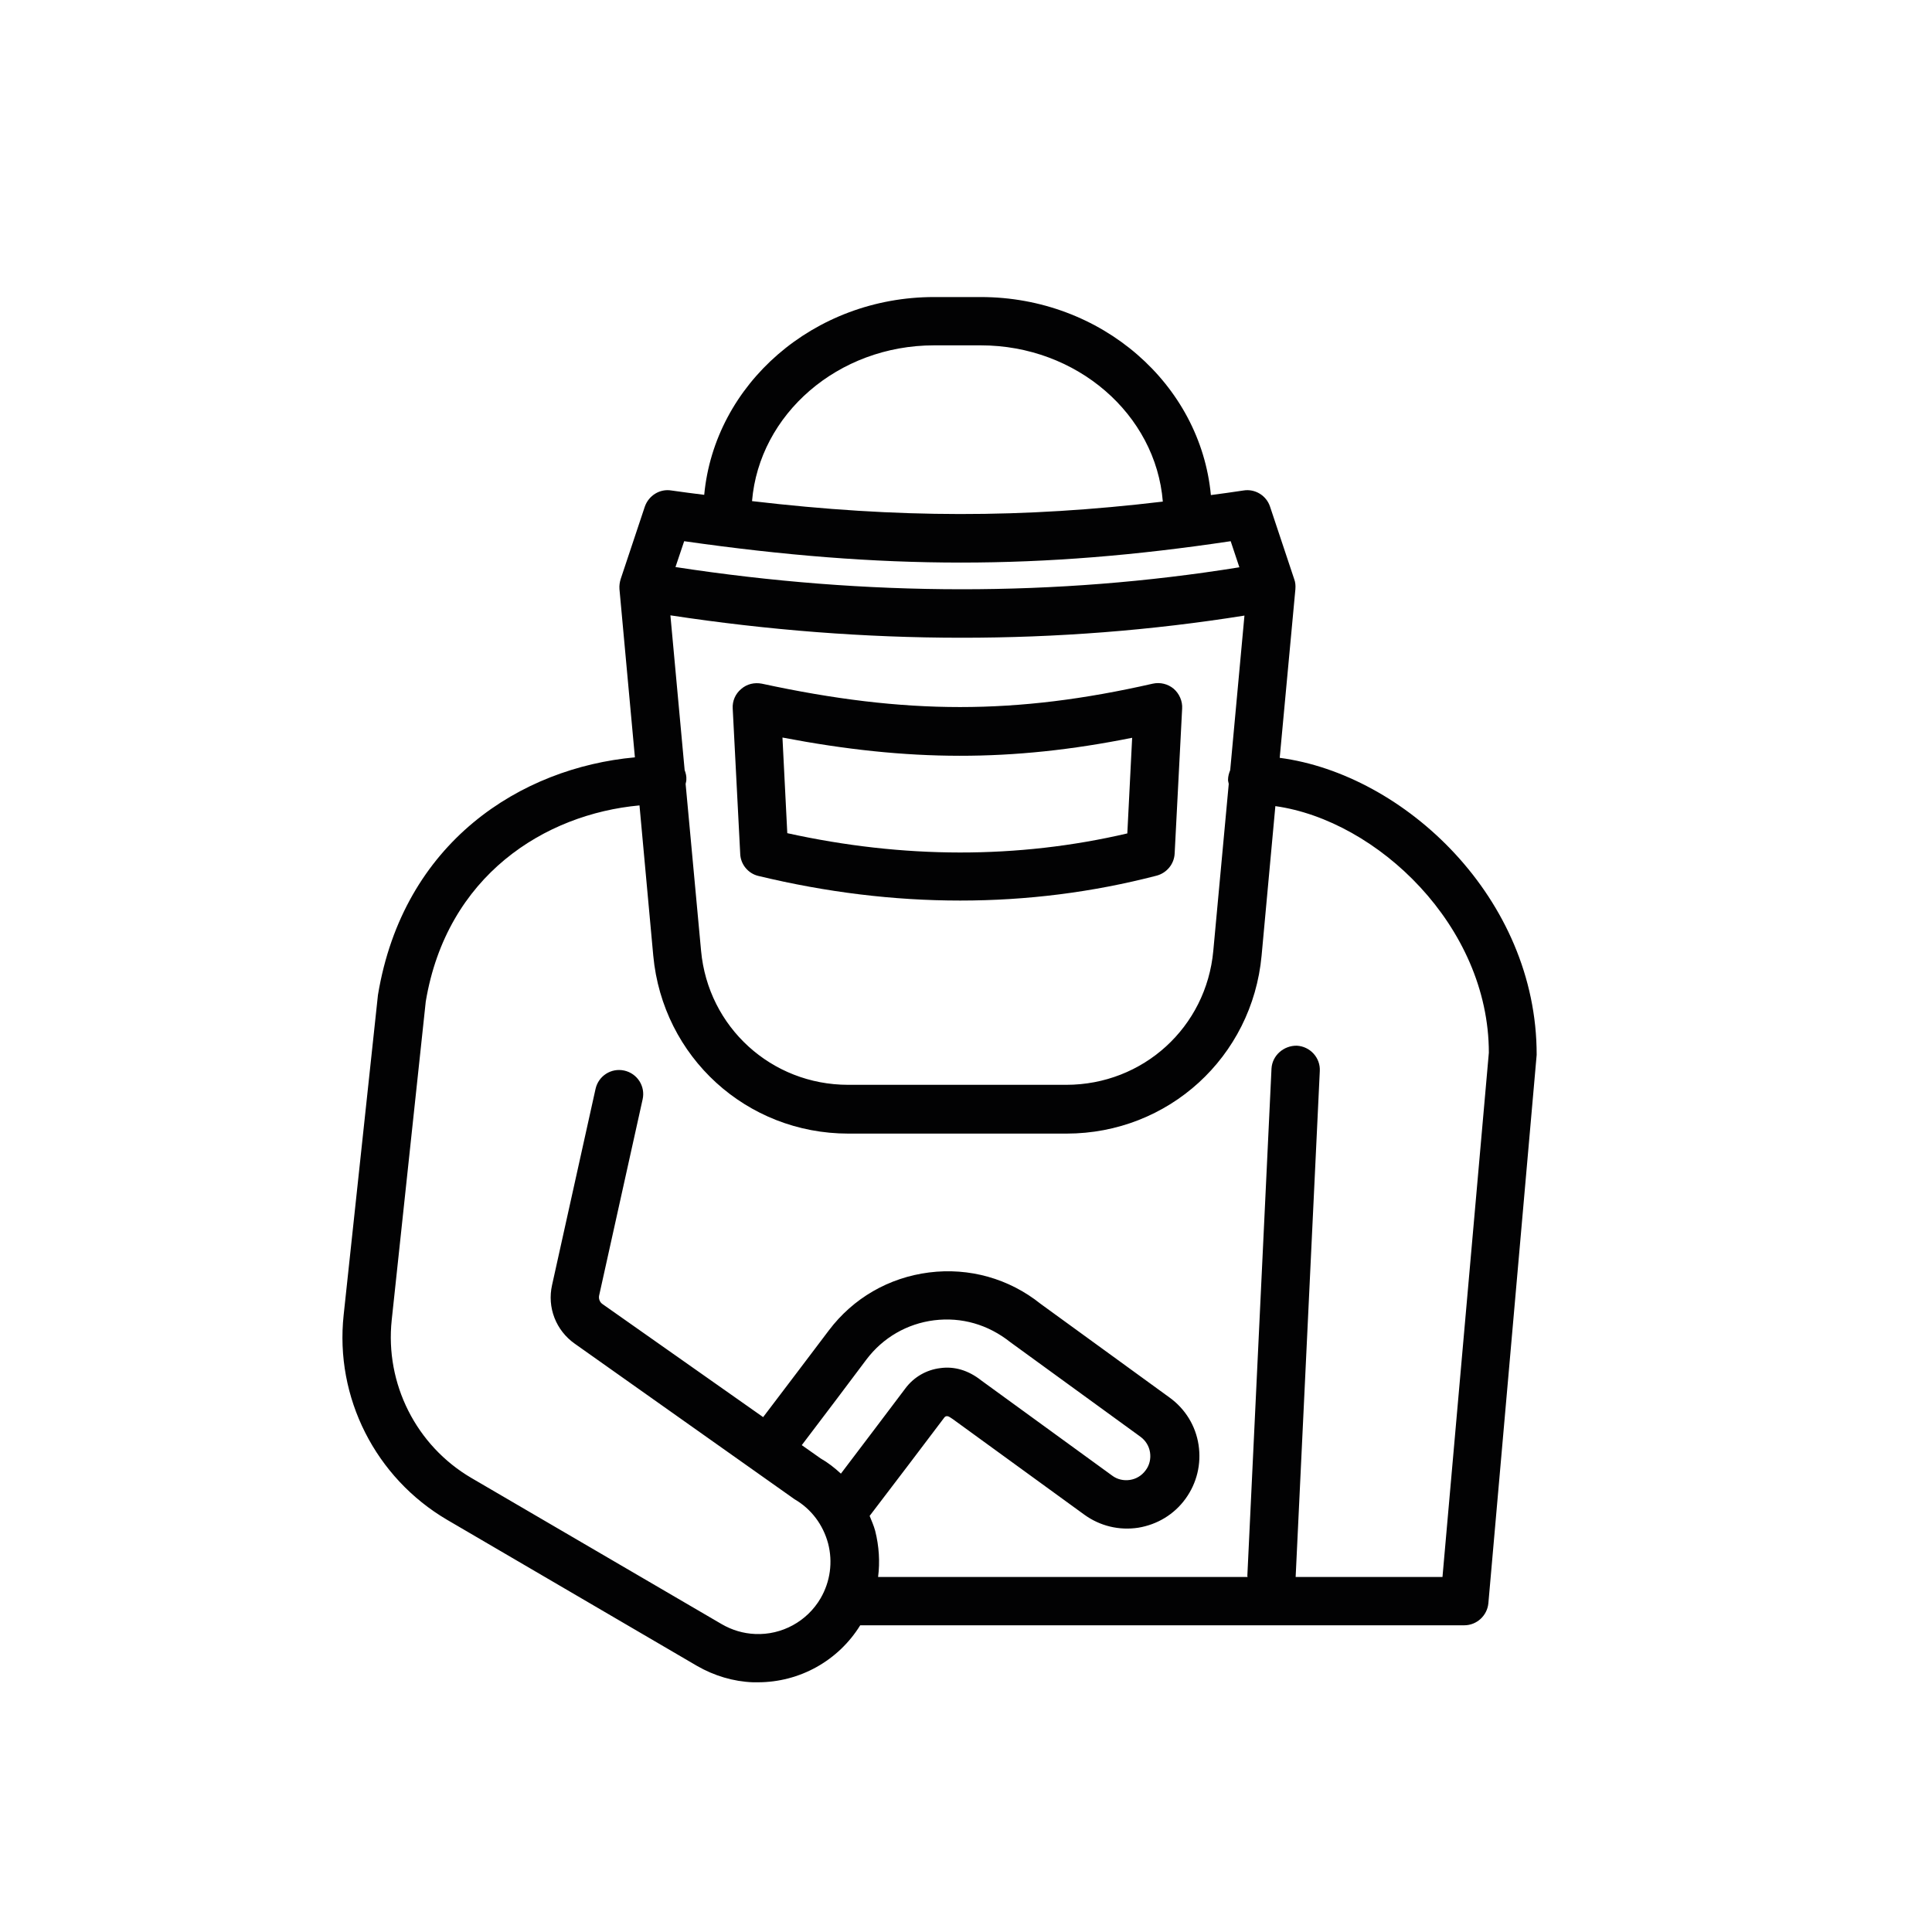
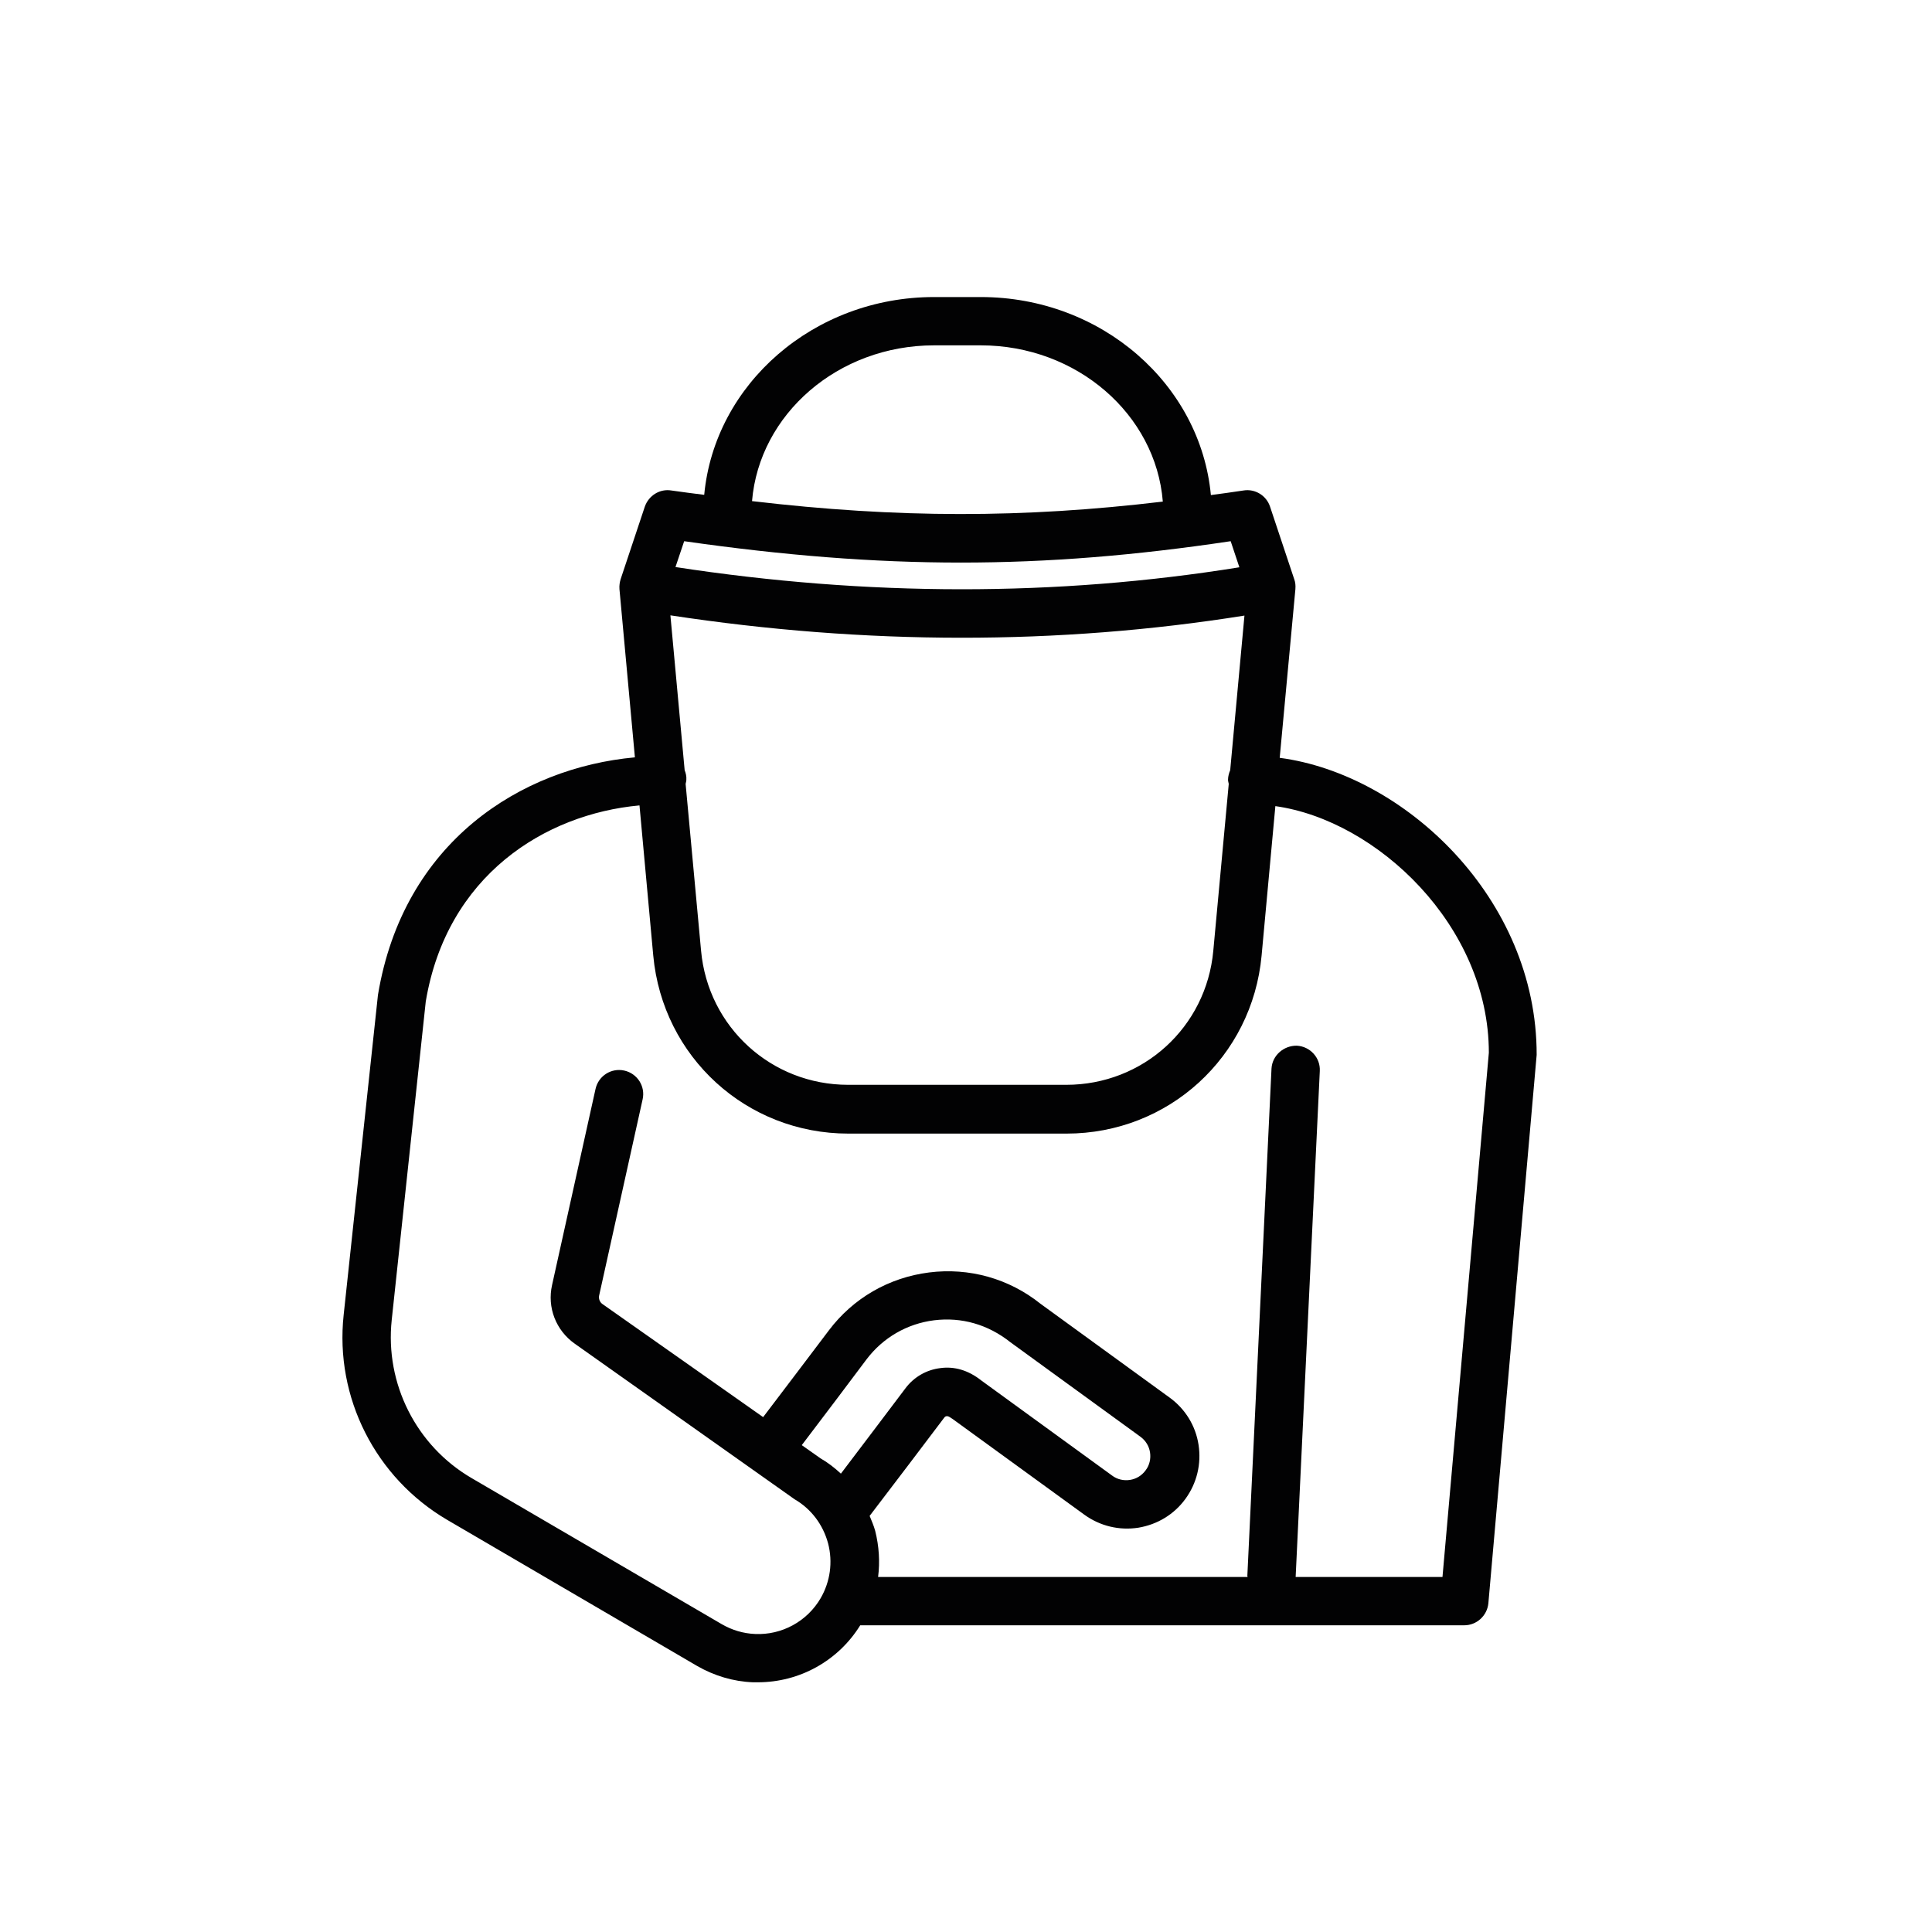
<svg xmlns="http://www.w3.org/2000/svg" version="1.1" id="Layer_1" x="0px" y="0px" viewBox="0 0 80 80" style="enable-background:new 0 0 80 80;" xml:space="preserve">
  <style type="text/css">
	.st0{fill:#020203;}
</style>
  <g id="_x32_">
    <path class="st0" d="M52.99,31.38l0.65-6.99c0,0,0,0,0-0.01c0.01-0.13,0-0.27-0.05-0.4l-1-3c-0.15-0.46-0.62-0.75-1.1-0.67   c-0.46,0.07-0.9,0.13-1.35,0.19c-0.43-4.59-4.53-8.2-9.53-8.2h-1.93c-4.99,0-9.09,3.61-9.52,8.19c-0.46-0.06-0.89-0.11-1.36-0.18   c-0.48-0.08-0.94,0.21-1.1,0.67l-1,3c-0.04,0.13-0.06,0.27-0.05,0.4c0,0,0,0,0,0.01l0.64,6.97c-4.72,0.43-9.59,3.5-10.64,9.84   l-1.42,13.25c-0.37,3.42,1.32,6.74,4.28,8.48l10.35,6.05c0.71,0.41,1.51,0.65,2.32,0.68c0.07,0,0.13,0,0.2,0   c1.73,0,3.33-0.89,4.24-2.36c0,0,0.01,0,0.01,0h25c0.52,0,0.95-0.4,1-0.91l2-22.71C63.64,37.19,58.15,32.06,52.99,31.38z    M28.35,31.89l-0.59-6.41c8.08,1.23,16.06,1.24,23.77,0.01l-0.59,6.4c-0.05,0.12-0.09,0.26-0.09,0.4c0,0.06,0.02,0.11,0.03,0.17   l-0.64,6.91c-0.29,3.17-2.91,5.55-6.09,5.55h-9.03c-3.18,0-5.8-2.39-6.09-5.55l-0.64-6.91c0.01-0.06,0.03-0.11,0.03-0.17   C28.43,32.15,28.4,32.02,28.35,31.89z M38.68,14.3h1.93c3.98,0,7.25,2.86,7.54,6.47c-5.79,0.69-10.97,0.69-17.01-0.02   C31.44,17.15,34.7,14.3,38.68,14.3z M50.96,22.41l0.36,1.08c-7.57,1.22-15.41,1.21-23.35-0.01l0.36-1.07   C36.59,23.59,43.08,23.59,50.96,22.41z M33.98,60.39l-0.78-0.55c0.96-1.26,1.9-2.51,2.68-3.55c0.68-0.9,1.68-1.48,2.8-1.62   c1.13-0.14,2.23,0.17,3.16,0.91l5.38,3.91c0.22,0.16,0.36,0.39,0.4,0.65c0.04,0.26-0.02,0.53-0.18,0.74   c-0.16,0.22-0.39,0.36-0.65,0.4c-0.26,0.04-0.53-0.02-0.74-0.18l-5.42-3.94c-0.53-0.42-1.11-0.59-1.69-0.51   c-0.58,0.07-1.1,0.37-1.45,0.84c-0.78,1.03-1.71,2.27-2.67,3.53C34.56,60.78,34.28,60.56,33.98,60.39z M59.73,65.3h-6.08l1-20.95   c0.03-0.55-0.4-1.02-0.95-1.05c-0.54-0.01-1.02,0.4-1.05,0.95l-1,21c0,0.02,0.01,0.03,0.01,0.05h-15.3   c0.08-0.63,0.04-1.27-0.12-1.91c-0.06-0.22-0.15-0.42-0.23-0.62c1.1-1.44,2.2-2.89,3.09-4.07c0.03-0.04,0.06-0.06,0.12-0.06   c0.06,0,0.14,0.06,0.23,0.12l5.45,3.96c0.65,0.47,1.44,0.66,2.23,0.54c0.79-0.13,1.49-0.55,1.96-1.2c0.47-0.65,0.66-1.44,0.54-2.23   c-0.12-0.79-0.55-1.49-1.2-1.96l-5.34-3.88c-1.31-1.05-2.96-1.51-4.62-1.3c-1.66,0.21-3.14,1.06-4.15,2.4   c-0.79,1.05-1.75,2.31-2.72,3.59L24.95,54c-0.12-0.08-0.17-0.23-0.14-0.36l1.8-8.12c0.12-0.54-0.22-1.07-0.76-1.19   c-0.54-0.12-1.07,0.22-1.19,0.76l-1.8,8.12c-0.21,0.93,0.16,1.88,0.94,2.43l9.1,6.44c0.69,0.4,1.18,1.05,1.39,1.83   c0.2,0.77,0.09,1.58-0.31,2.27c-0.56,0.96-1.61,1.53-2.71,1.48c-0.49-0.02-0.96-0.16-1.39-0.41L19.52,61.2   c-2.29-1.34-3.58-3.91-3.3-6.54l1.41-13.19c0.87-5.21,4.92-7.76,8.85-8.12l0.57,6.22c0.39,4.2,3.86,7.37,8.08,7.37h9.03   c4.22,0,7.69-3.17,8.08-7.37l0.57-6.19c4.21,0.59,8.84,4.96,8.84,10.21L59.73,65.3z" />
-     <path class="st0" d="M31.4,36.27c2.82,0.68,5.61,1.02,8.36,1.02c2.76,0,5.47-0.34,8.13-1.03c0.42-0.11,0.73-0.48,0.75-0.92l0.31-6   c0.02-0.31-0.12-0.62-0.35-0.82c-0.24-0.2-0.56-0.28-0.87-0.21c-5.67,1.29-10.21,1.29-16.18,0c-0.31-0.06-0.62,0.01-0.86,0.22   c-0.24,0.2-0.37,0.5-0.35,0.81l0.31,6C30.66,35.79,30.98,36.17,31.4,36.27z M46.88,30.55l-0.2,3.96   c-4.54,1.06-9.27,1.05-14.08-0.01l-0.2-3.96C37.63,31.54,41.89,31.55,46.88,30.55z" />
  </g>
</svg>